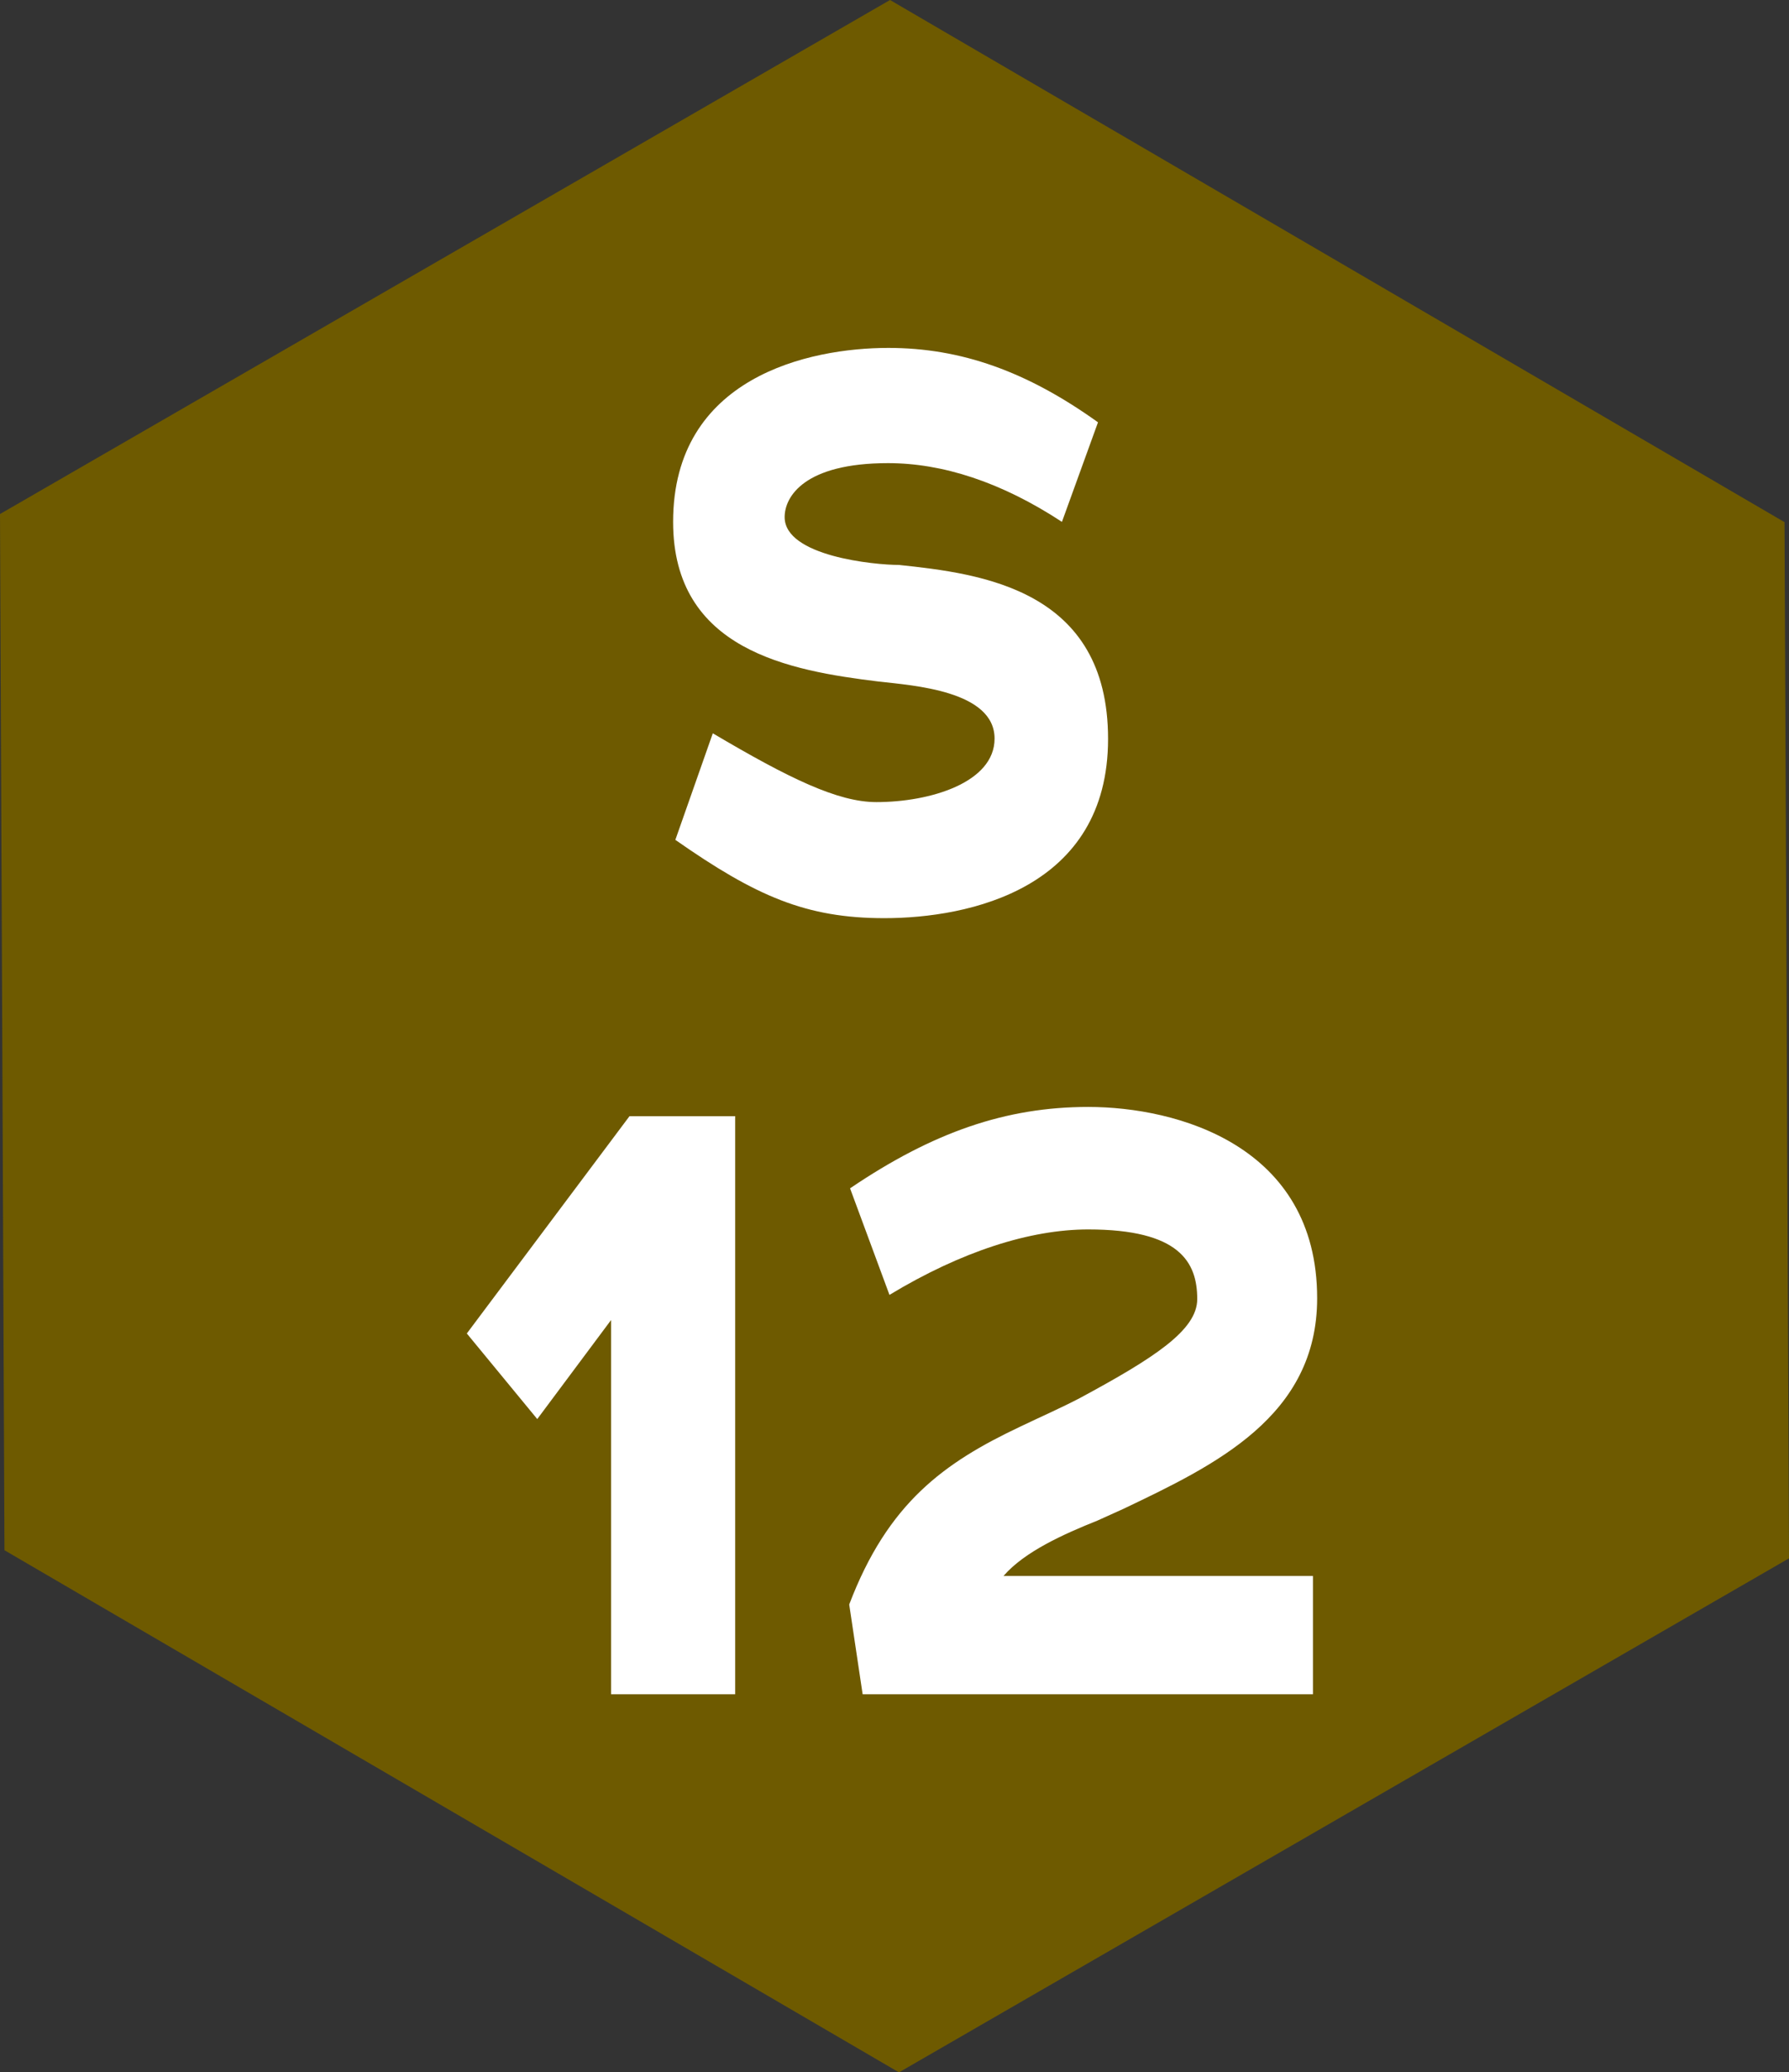
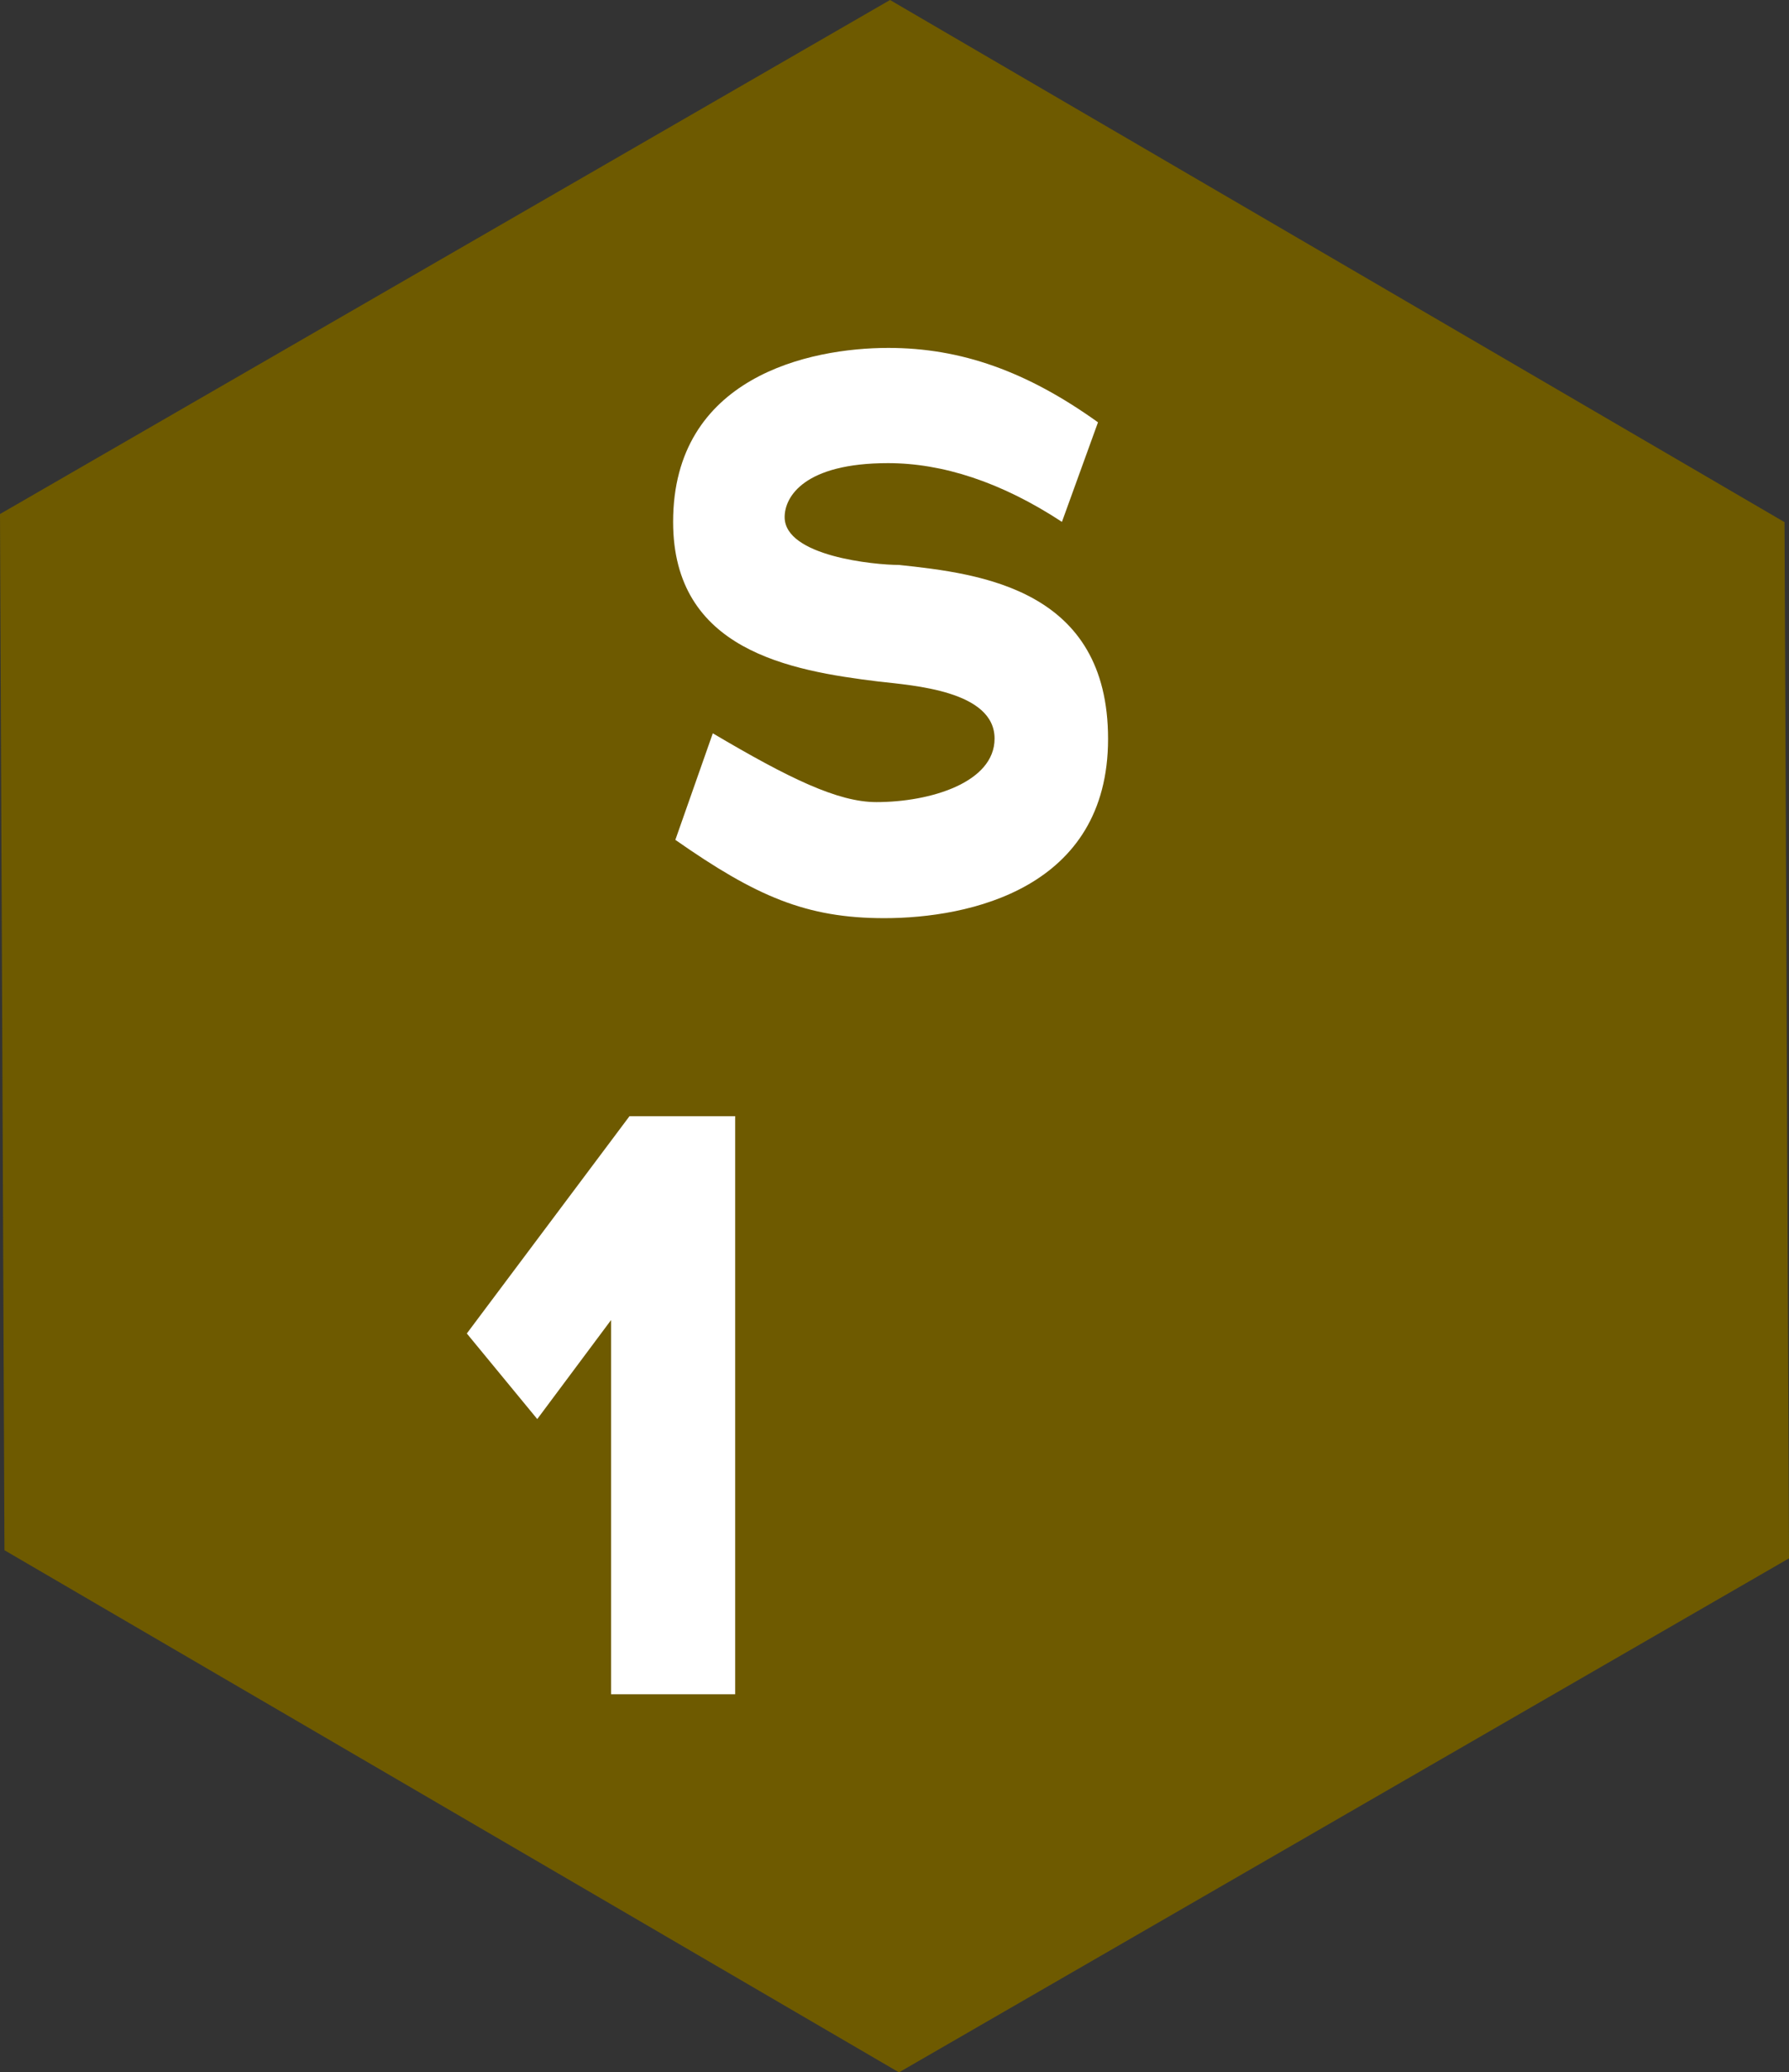
<svg xmlns="http://www.w3.org/2000/svg" id="_レイヤー_2" data-name="レイヤー 2" viewBox="0 0 64 74.09">
  <rect x="0" y="0" width="64" height="74.09" fill="#333333" stroke="none" />
  <defs>
    <style>
      .cls-1 {
        isolation: isolate;
      }

      .cls-2 {
        fill: #6e5a00;
      }

      .cls-2, .cls-3 {
        stroke-width: 0px;
      }

      .cls-3 {
        fill: #fff;
      }
    </style>
  </defs>
  <g id="_レイヤー_2のコピー" data-name="レイヤー 2のコピー">
    <g>
      <path id="_パス_50860" data-name="パス 50860" class="cls-2" d="M31.84,0l32,18.67.16,37.05-31.84,18.38L.16,55.43l-.16-37.05L31.84,0Z" />
      <g id="S-4" class="cls-1">
        <g class="cls-1">
          <path class="cls-3" d="M31.64,32.83c-2.8,0-4.59-.78-7.48-2.8l1.34-3.81c2.74,1.62,4.48,2.46,5.85,2.46,1.93,0,4.23-.7,4.23-2.27,0-1.71-2.91-1.9-4.14-2.04-3.19-.39-7.36-1.12-7.36-5.71,0-5.18,4.87-6.22,7.7-6.22,2.6,0,4.96.84,7.5,2.66l-1.29,3.56c-2.18-1.43-4.28-2.1-6.22-2.1-3,0-3.7,1.2-3.7,1.93,0,1.4,3.22,1.71,4.09,1.71,2.94.31,7.48.87,7.48,6.22s-4.96,6.41-8.01,6.41Z" />
          <path class="cls-3" d="M21.86,47.2l-2.64,3.54-2.52-3.06,5.82-7.77h3.78v20.67h-4.44v-13.38Z" />
-           <path class="cls-3" d="M40.19,53.95l-.93.42c-1.2.48-2.61,1.11-3.36,1.98h11.07v4.23h-16.11l-.48-3.21c1.38-3.63,3.39-5.07,6.12-6.36.75-.36,1.44-.66,2.13-1.02,2.67-1.44,4.2-2.43,4.2-3.54,0-1.32-.63-2.49-3.9-2.49-2.07,0-4.53.78-7.11,2.34l-1.41-3.81c2.97-2.01,5.58-2.91,8.52-2.91,3.18,0,8.19,1.38,8.19,6.84,0,4.23-3.66,5.97-6.93,7.53Z" />
        </g>
      </g>
    </g>
  </g>
</svg>